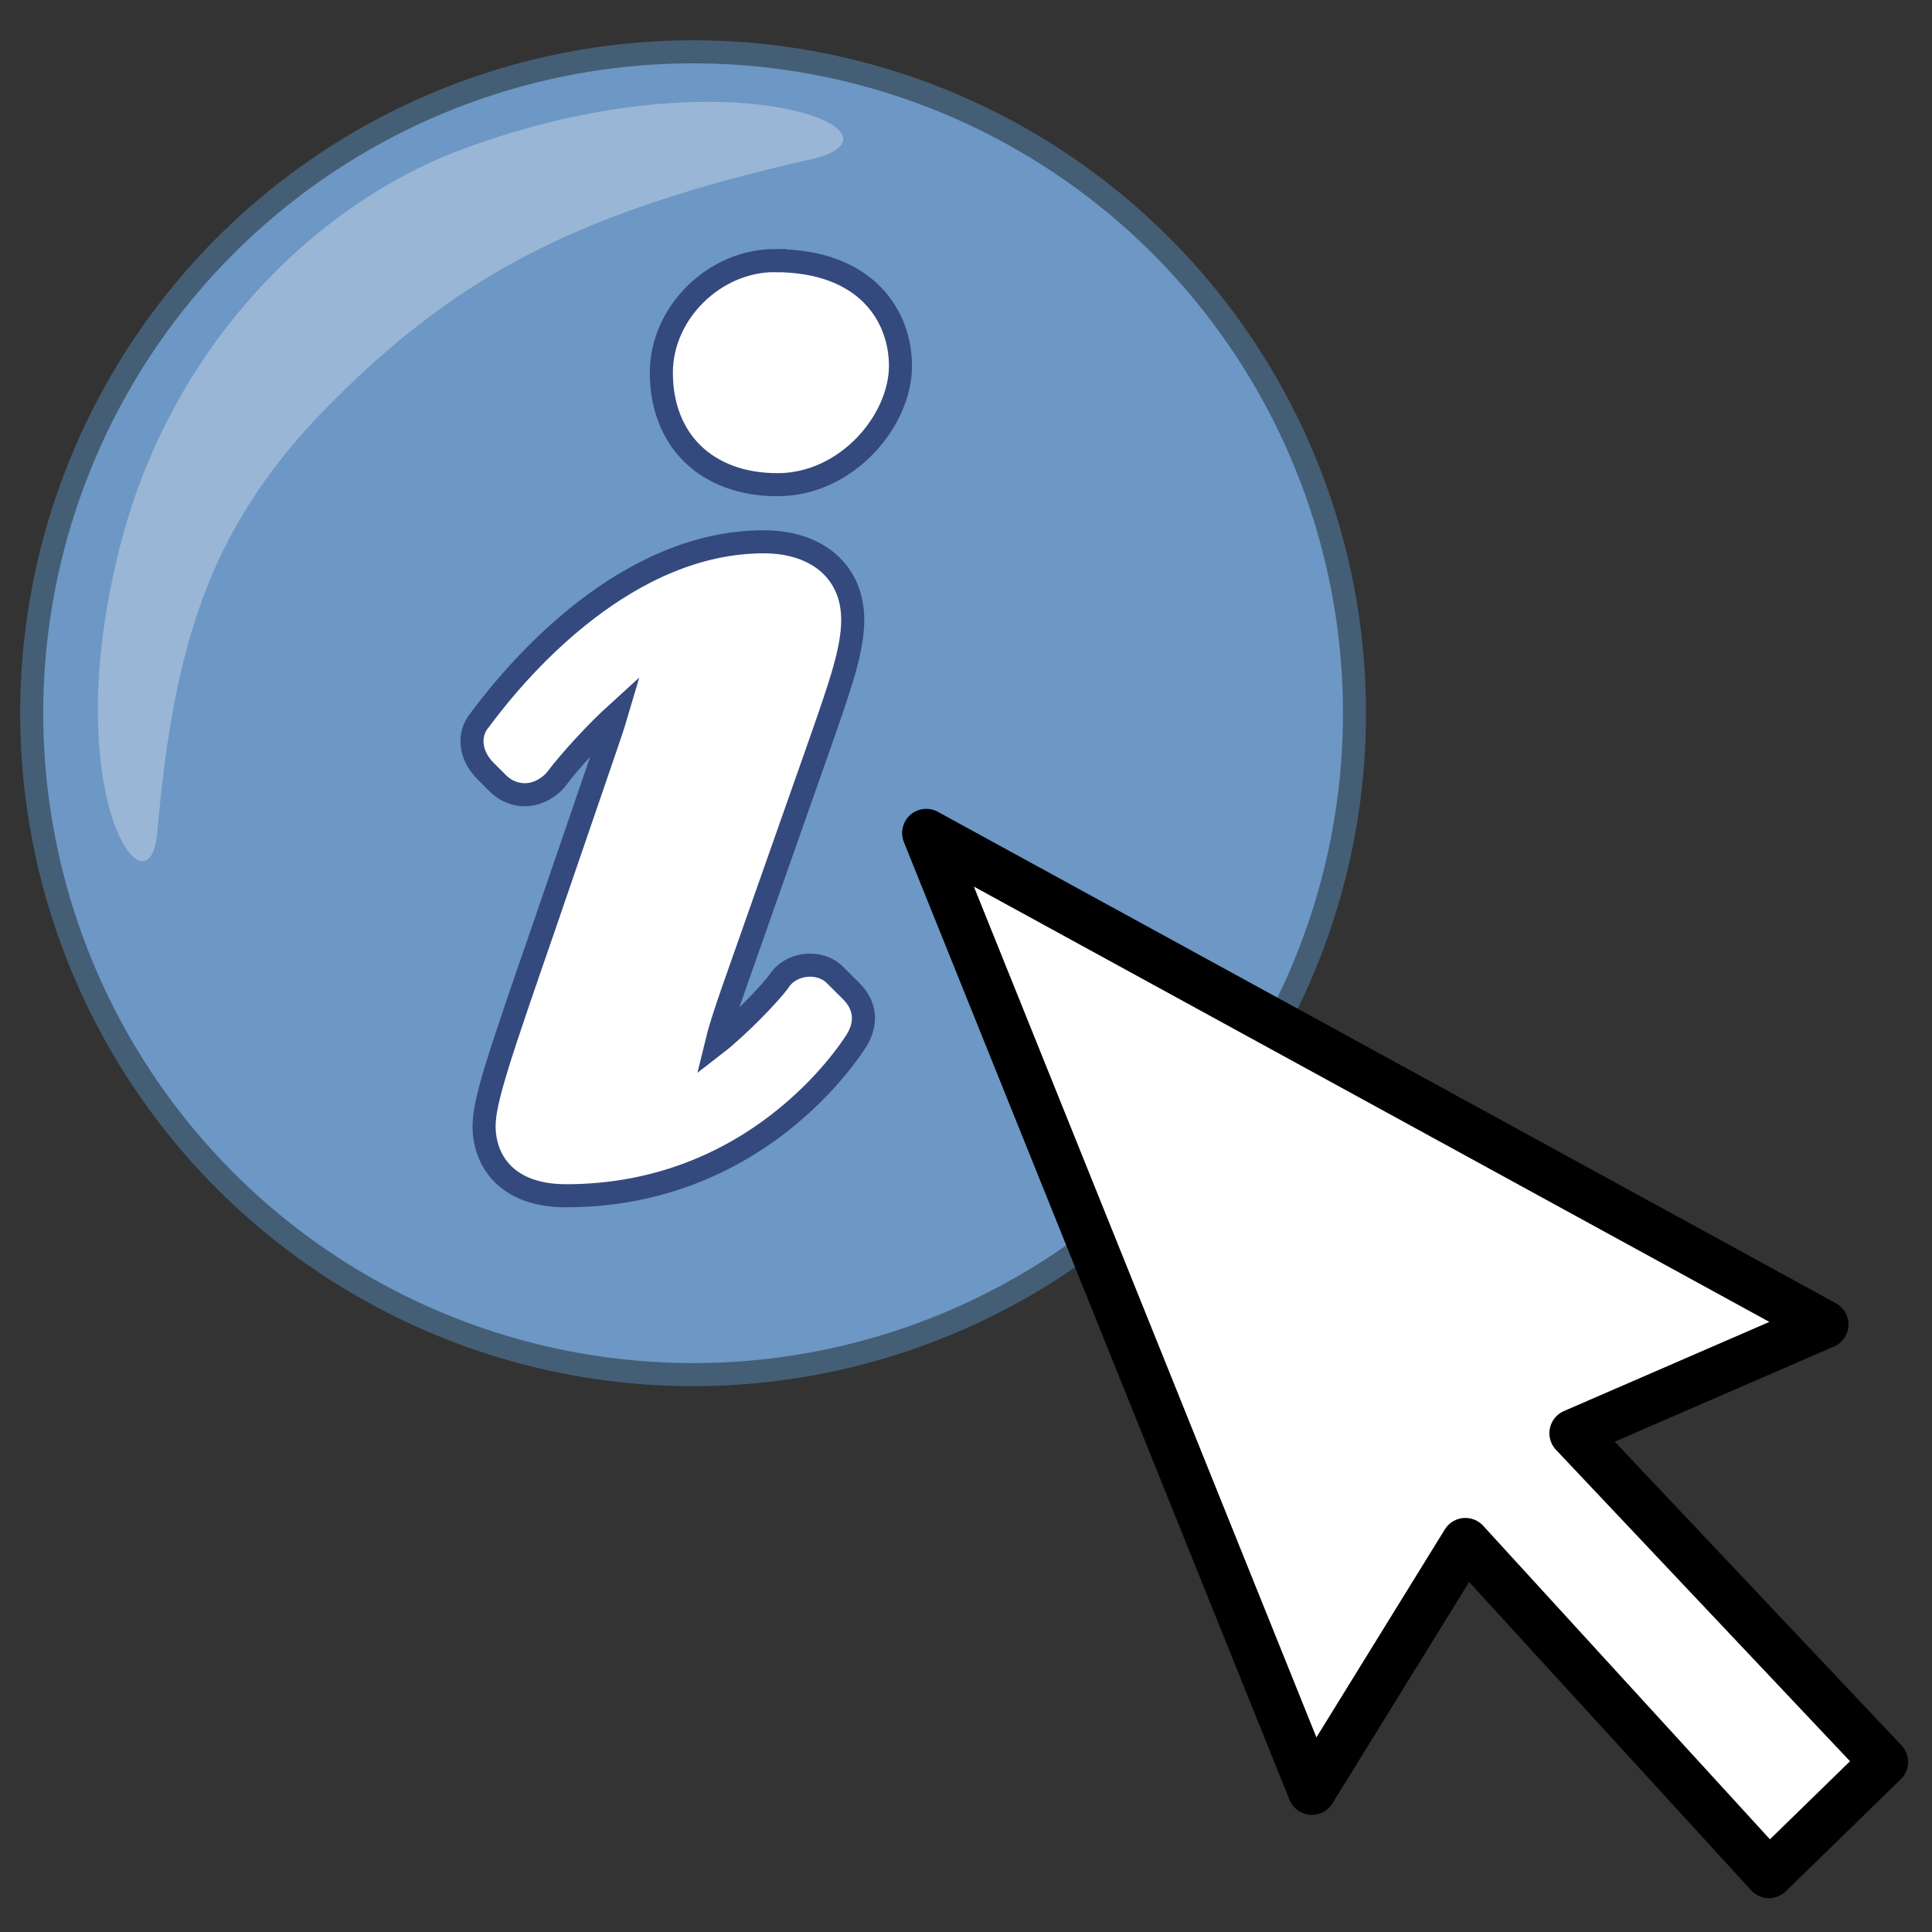
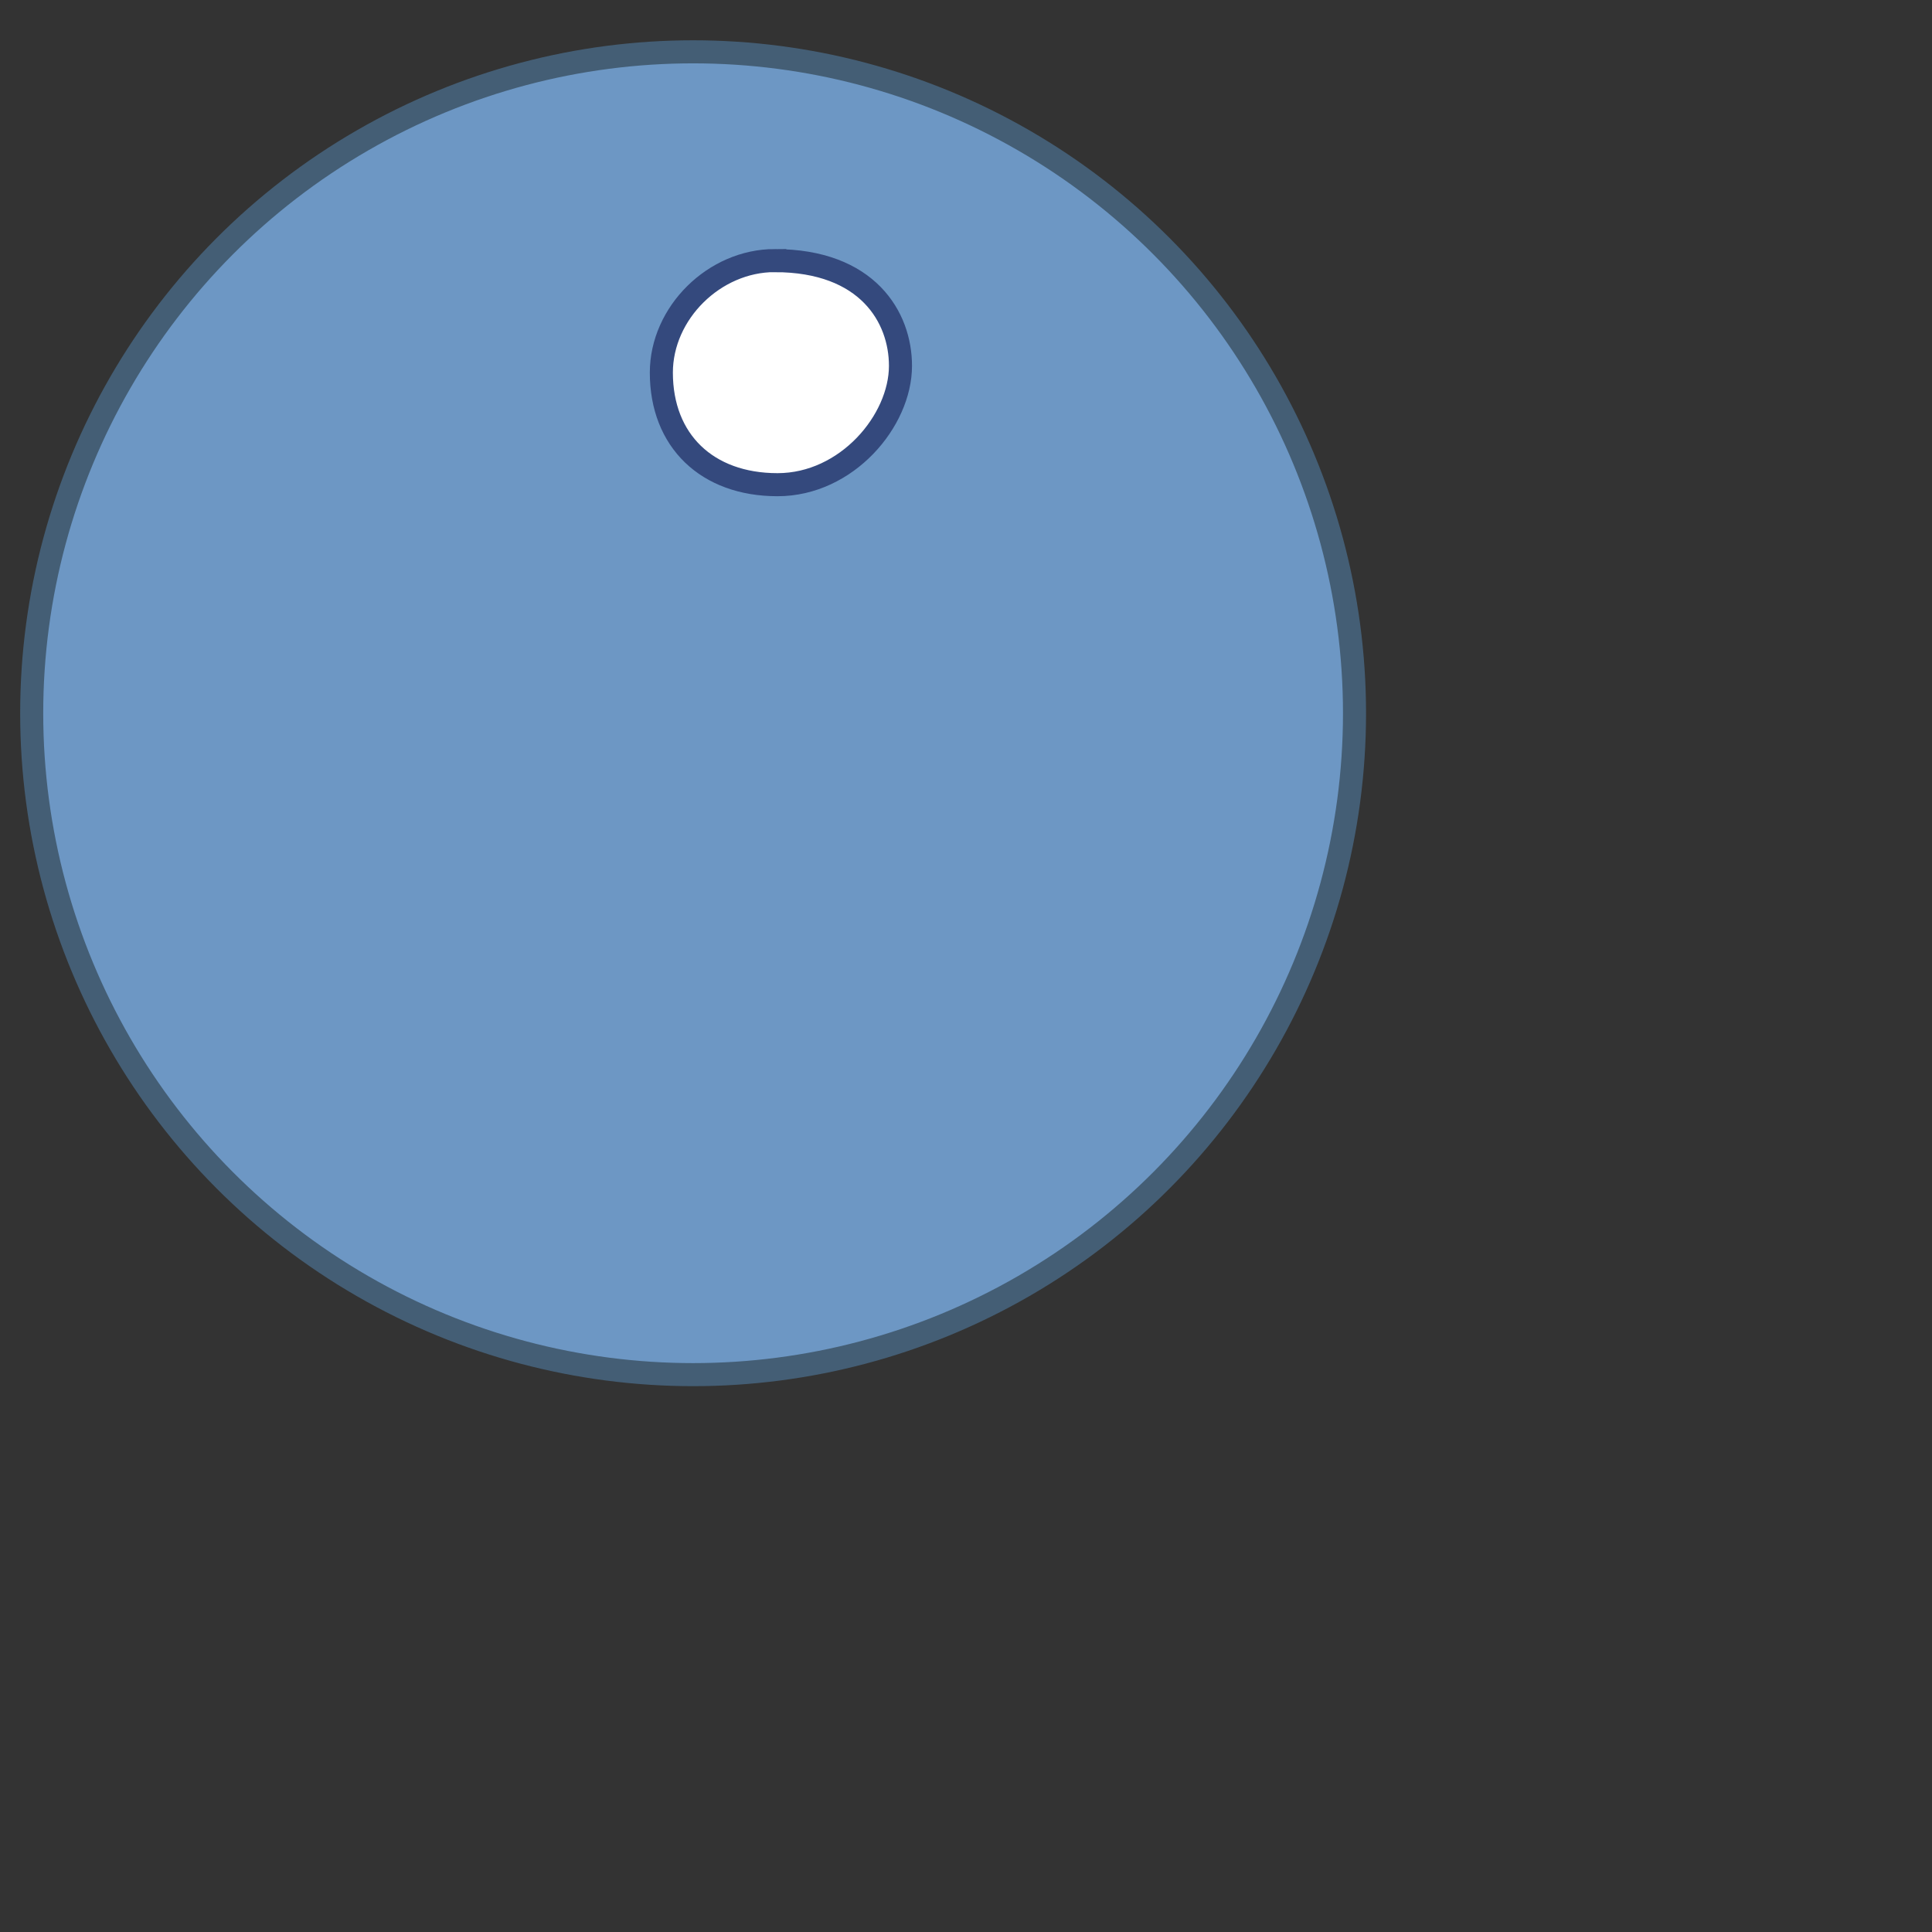
<svg xmlns="http://www.w3.org/2000/svg" height="48" width="48">
  <rect width="100%" height="100%" fill="#333333" stroke="none" />
  <circle cx="32" cy="32" fill="#6d97c4" r="28.678" stroke="#445e75" stroke-miterlimit="10" transform="matrix(.573 0 0 .573 -1.116 -.616)" />
-   <path d="m3.908 20.686c.419-4.821 1.361-7.714 4.354-10.708 3.233-3.233 6.228-4.734 11.885-6.021 2.78-.632-2.035-2.728-8.698-.235-3.579 1.339-7.212 4.833-8.487 9.925-1.544 6.165.753 9.246.945 7.039z" fill="#fff" opacity=".3" />
-   <path d="m21.146 24.622l-.407-.405c-.371-.37-1.08-.297-1.373.142-.184.275-1.034 1.155-1.569 1.569.066-.274.194-.693.433-1.374l2.147-6.097c.505-1.444.809-2.315.809-3.059 0-1.176-.867-1.937-2.208-1.937-3.386 0-6.036 3.058-7.017 4.372-.013.017-.024.033-.034.047-.169.192-.236.448-.183.71.041.203.152.399.322.569l.305.304c.182.182.419.282.667.282.185 0 .462-.058.735-.333l.05-.059c.353-.471 1.014-1.183 1.496-1.621-.083.282-.2.628-.338 1.026l-1.493 4.352c-1.063 3.075-1.461 4.225-1.461 4.866 0 .838.535 1.732 2.038 1.732 4.67 0 6.972-3.469 7.225-3.873.257-.431.208-.861-.143-1.213z" fill="#fff" stroke="#34497d" stroke-miterlimit="10" stroke-width=".573" />
  <path d="m19.249 6.474c-1.502 0-2.818 1.301-2.818 2.784 0 1.691 1.133 2.784 2.886 2.784 1.721 0 3.055-1.587 3.055-2.953.001-1.205-.817-2.614-3.123-2.614z" fill="#fff" stroke="#34497d" stroke-miterlimit="10" stroke-width=".573" />
-   <path d="m45.324 32.905l-22.311-12.209 9.58 23.794 3.814-6.177 7.542 8.246 2.856-2.784-7.711-8.167 6.229-2.703z" style="fill:#fff;fill-rule:evenodd;stroke:#000;stroke-width:1.2;stroke-linecap:round;stroke-linejoin:round" />
</svg>